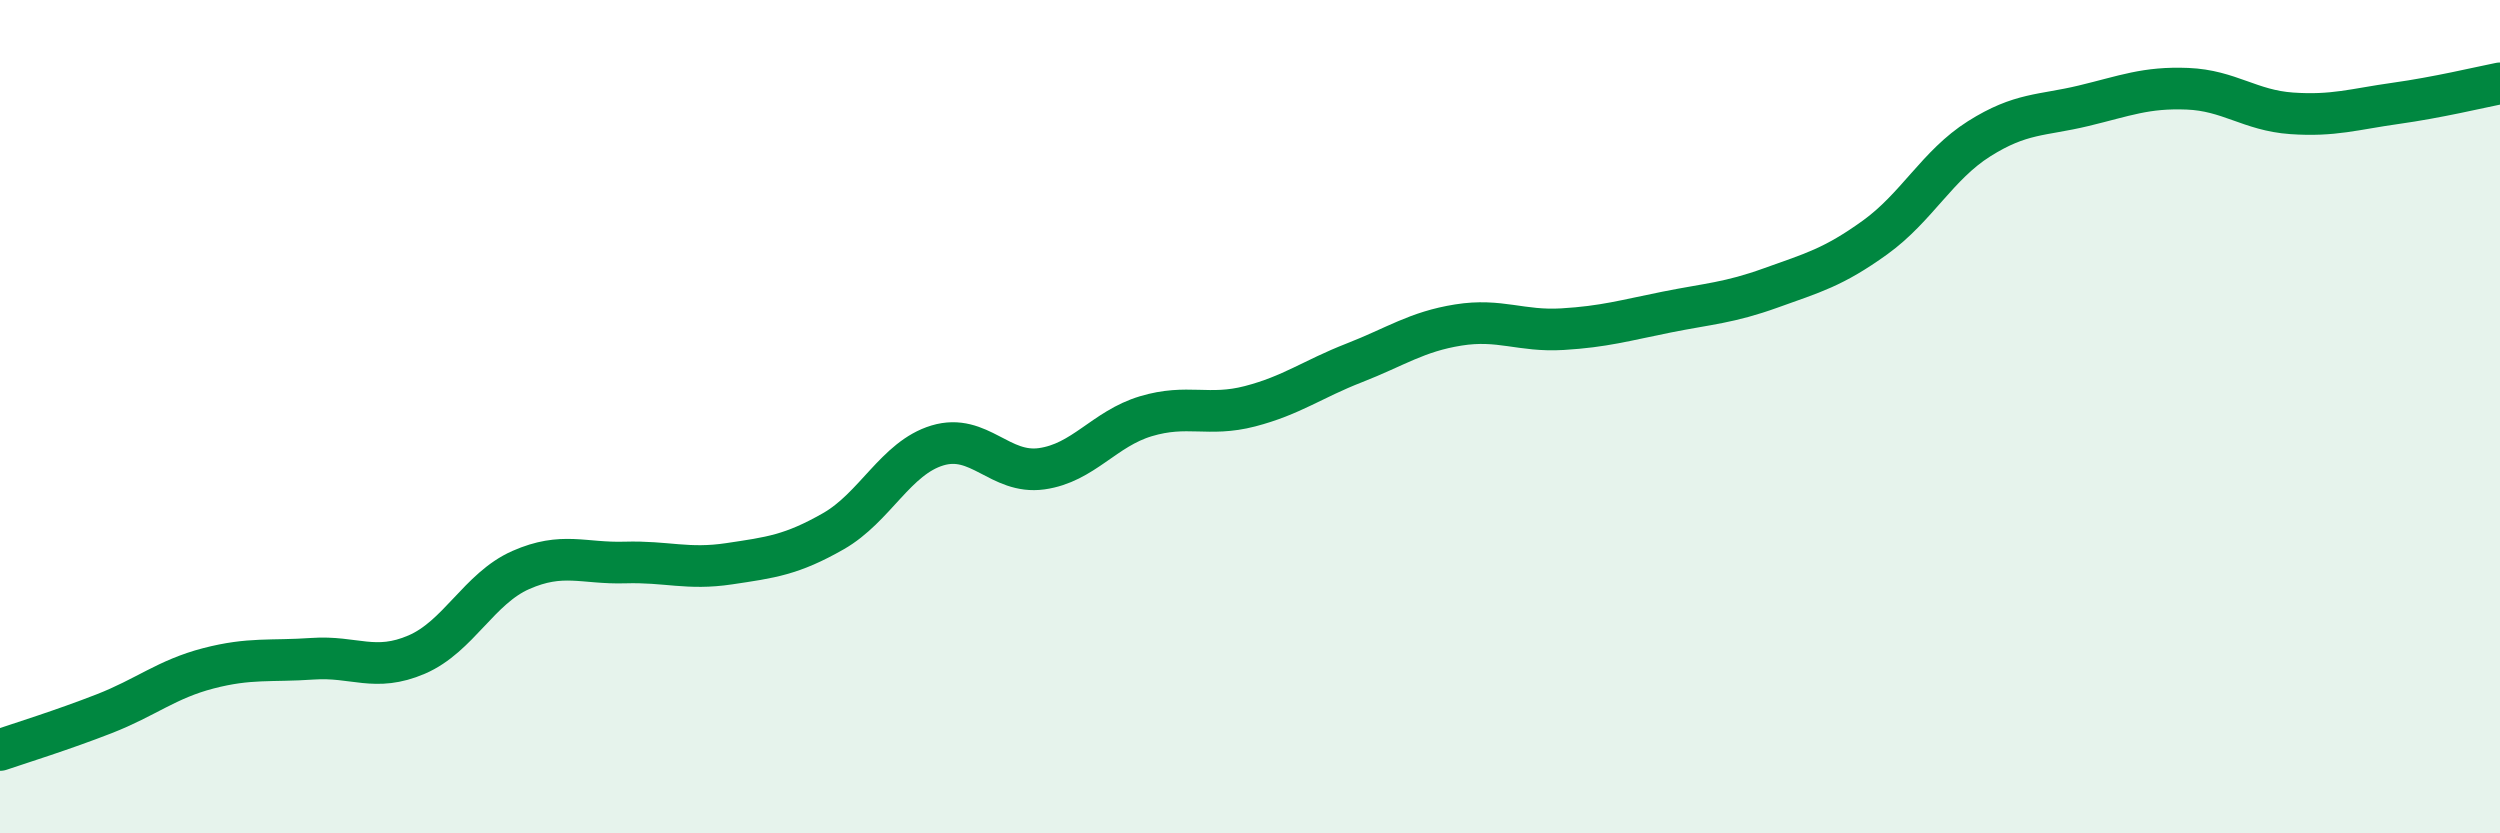
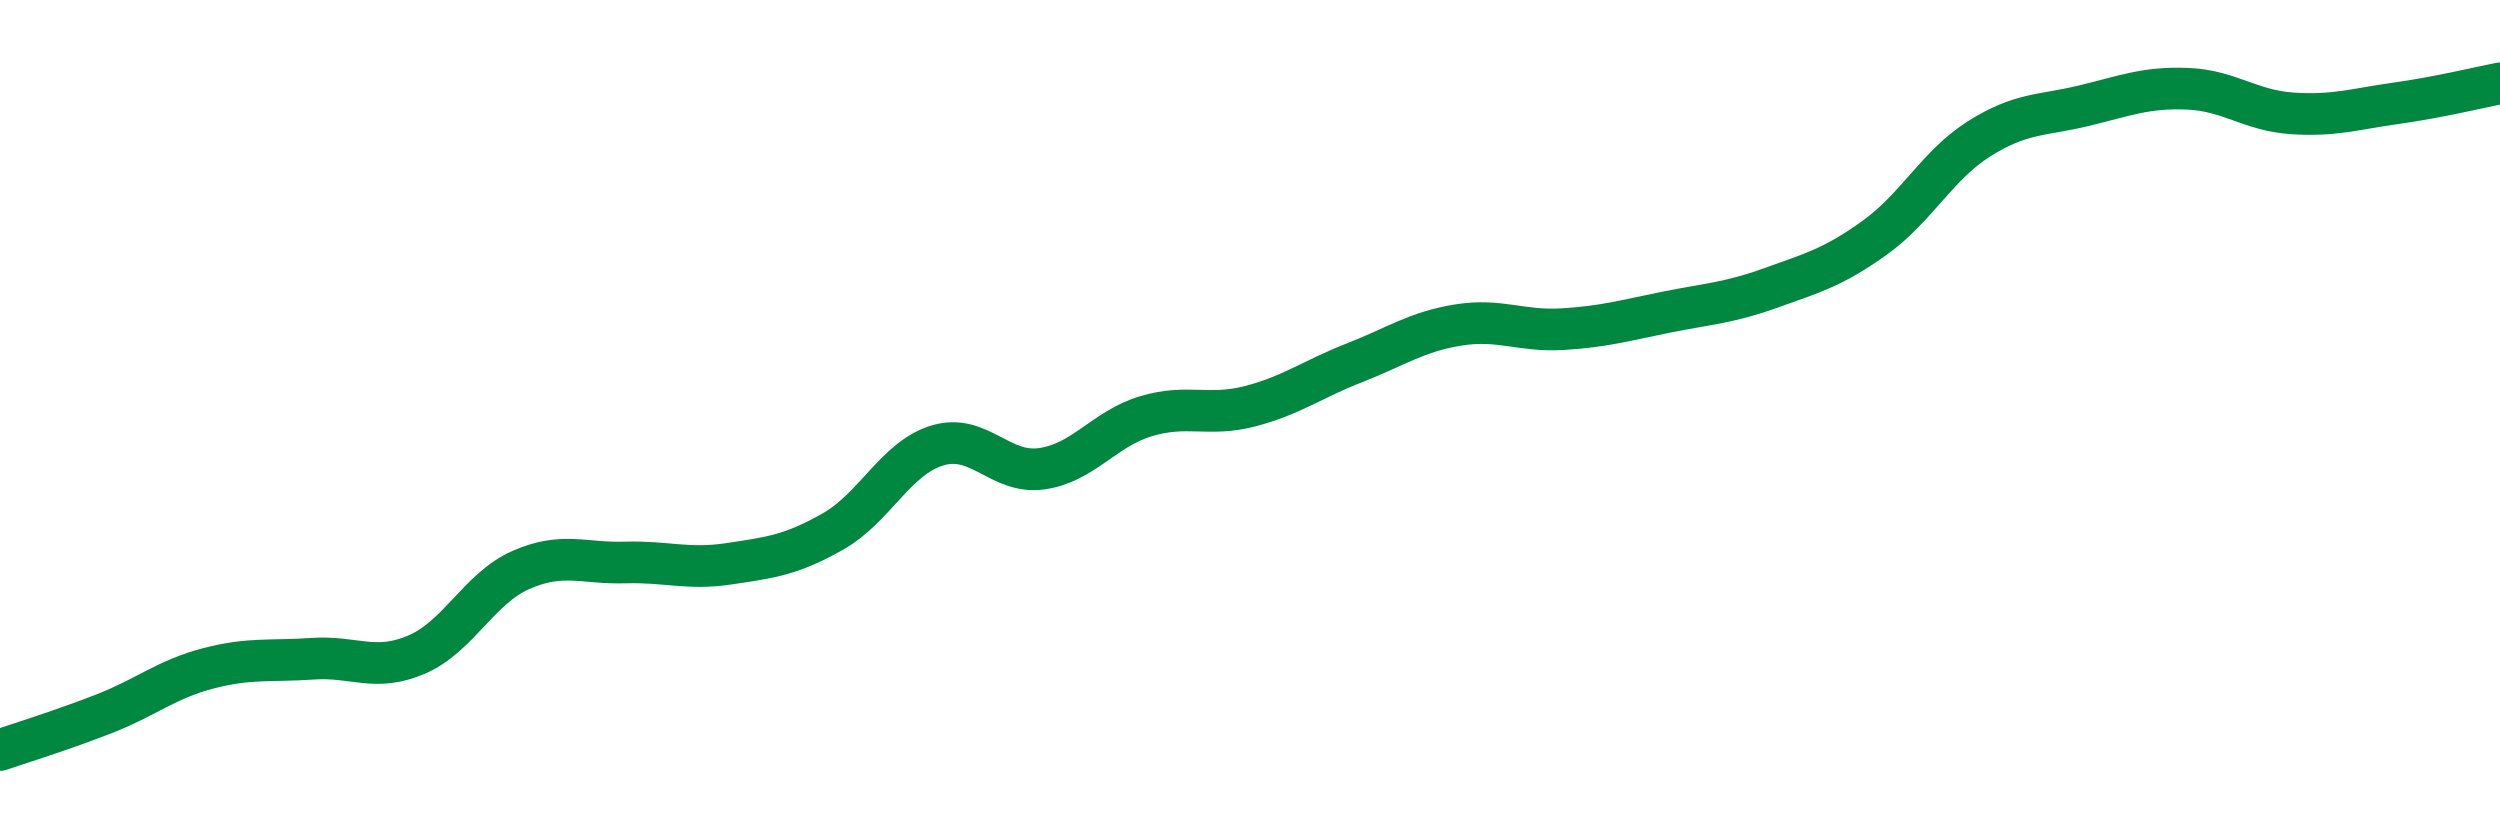
<svg xmlns="http://www.w3.org/2000/svg" width="60" height="20" viewBox="0 0 60 20">
-   <path d="M 0,18 C 0.5,17.83 1.5,17.52 2.5,17.13 C 3.5,16.74 4,16.3 5,16.04 C 6,15.78 6.5,15.88 7.5,15.81 C 8.5,15.74 9,16.14 10,15.71 C 11,15.28 11.5,14.12 12.5,13.68 C 13.5,13.24 14,13.53 15,13.5 C 16,13.47 16.5,13.68 17.5,13.53 C 18.5,13.38 19,13.32 20,12.75 C 21,12.18 21.5,10.99 22.5,10.69 C 23.5,10.39 24,11.39 25,11.25 C 26,11.11 26.5,10.29 27.5,9.99 C 28.5,9.69 29,10.01 30,9.75 C 31,9.49 31.5,9.1 32.5,8.71 C 33.5,8.32 34,7.96 35,7.8 C 36,7.64 36.5,7.96 37.5,7.9 C 38.5,7.84 39,7.69 40,7.49 C 41,7.29 41.5,7.27 42.5,6.91 C 43.5,6.55 44,6.42 45,5.7 C 46,4.98 46.5,3.96 47.5,3.33 C 48.5,2.7 49,2.78 50,2.54 C 51,2.3 51.5,2.09 52.5,2.13 C 53.5,2.17 54,2.65 55,2.72 C 56,2.79 56.5,2.62 57.5,2.48 C 58.5,2.34 59.5,2.1 60,2L60 20L0 20Z" fill="#008740" opacity="0.1" stroke-linecap="round" stroke-linejoin="round" />
  <path d="M 0,18 C 0.5,17.83 1.5,17.52 2.5,17.13 C 3.5,16.74 4,16.3 5,16.04 C 6,15.78 6.5,15.88 7.5,15.81 C 8.5,15.74 9,16.14 10,15.71 C 11,15.28 11.5,14.12 12.5,13.68 C 13.5,13.24 14,13.53 15,13.5 C 16,13.47 16.5,13.68 17.5,13.53 C 18.5,13.38 19,13.32 20,12.75 C 21,12.18 21.5,10.99 22.5,10.69 C 23.5,10.39 24,11.39 25,11.25 C 26,11.11 26.5,10.29 27.5,9.99 C 28.5,9.69 29,10.01 30,9.75 C 31,9.49 31.5,9.1 32.5,8.71 C 33.5,8.32 34,7.96 35,7.8 C 36,7.64 36.5,7.96 37.5,7.9 C 38.5,7.84 39,7.69 40,7.49 C 41,7.29 41.5,7.27 42.5,6.91 C 43.5,6.55 44,6.42 45,5.7 C 46,4.98 46.5,3.96 47.5,3.33 C 48.5,2.7 49,2.78 50,2.54 C 51,2.3 51.5,2.09 52.5,2.13 C 53.5,2.17 54,2.65 55,2.72 C 56,2.79 56.5,2.62 57.5,2.48 C 58.5,2.34 59.5,2.1 60,2" stroke="#008740" stroke-width="1" fill="none" stroke-linecap="round" stroke-linejoin="round" />
</svg>